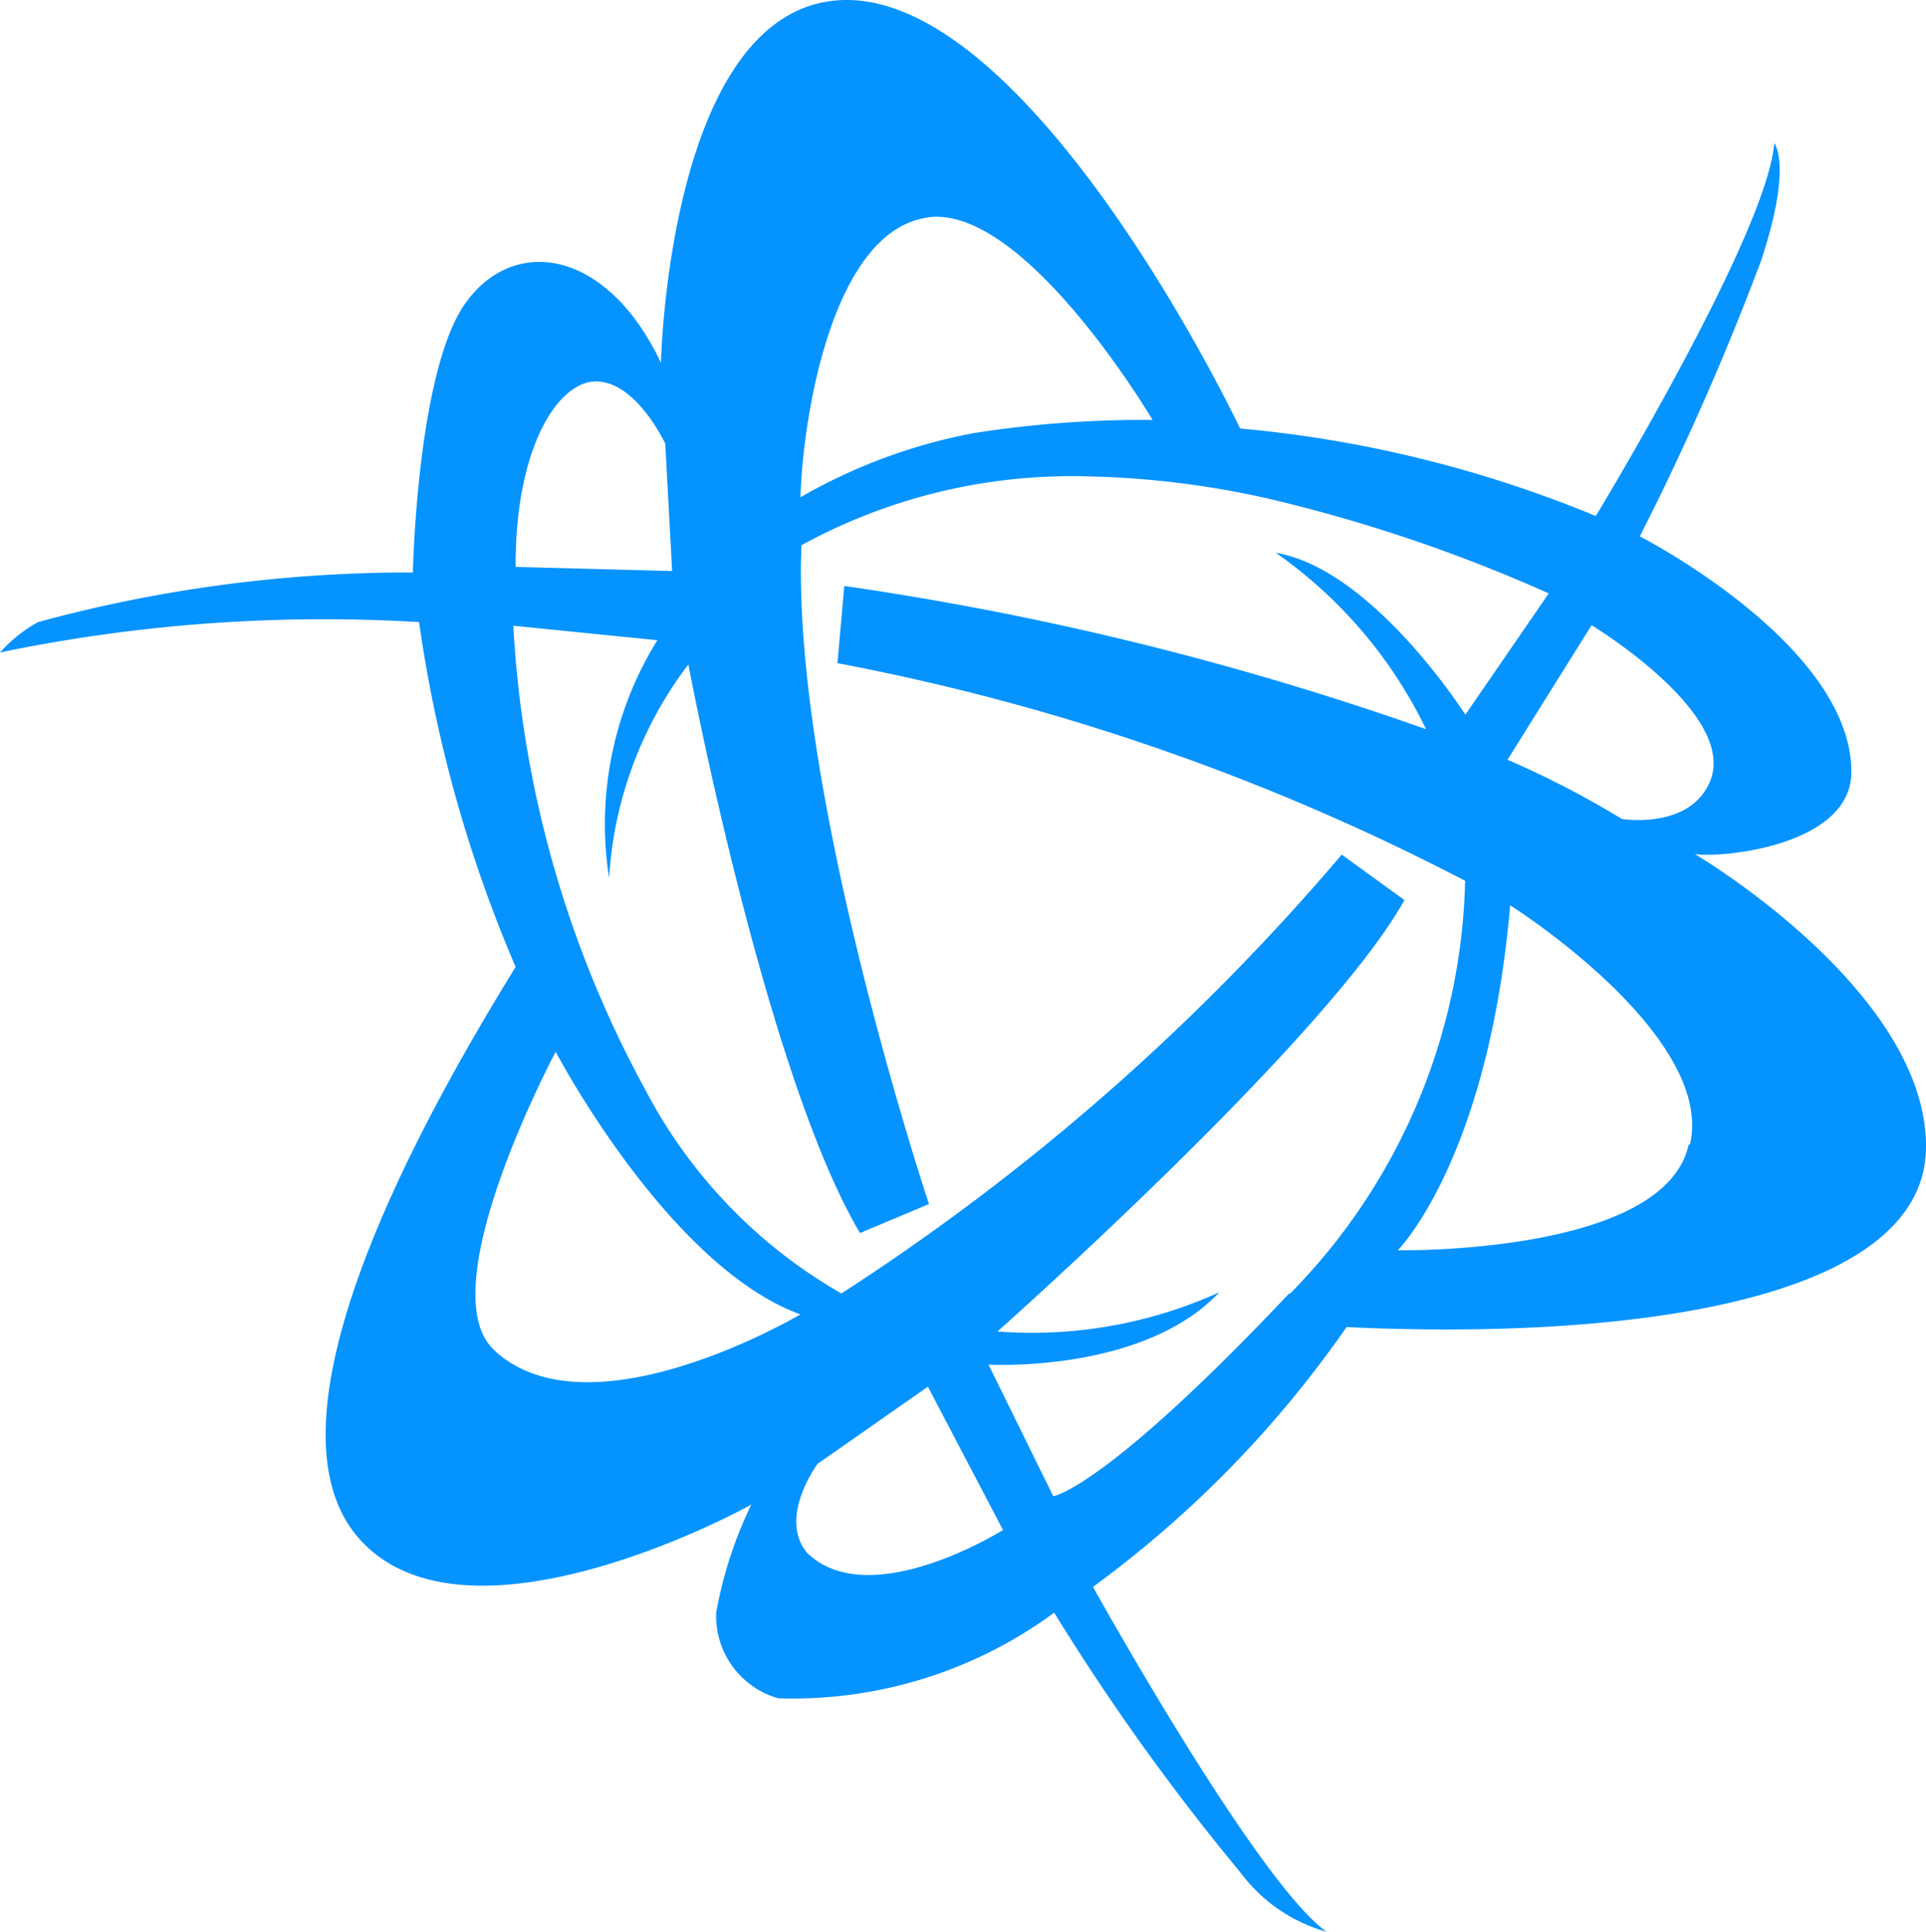
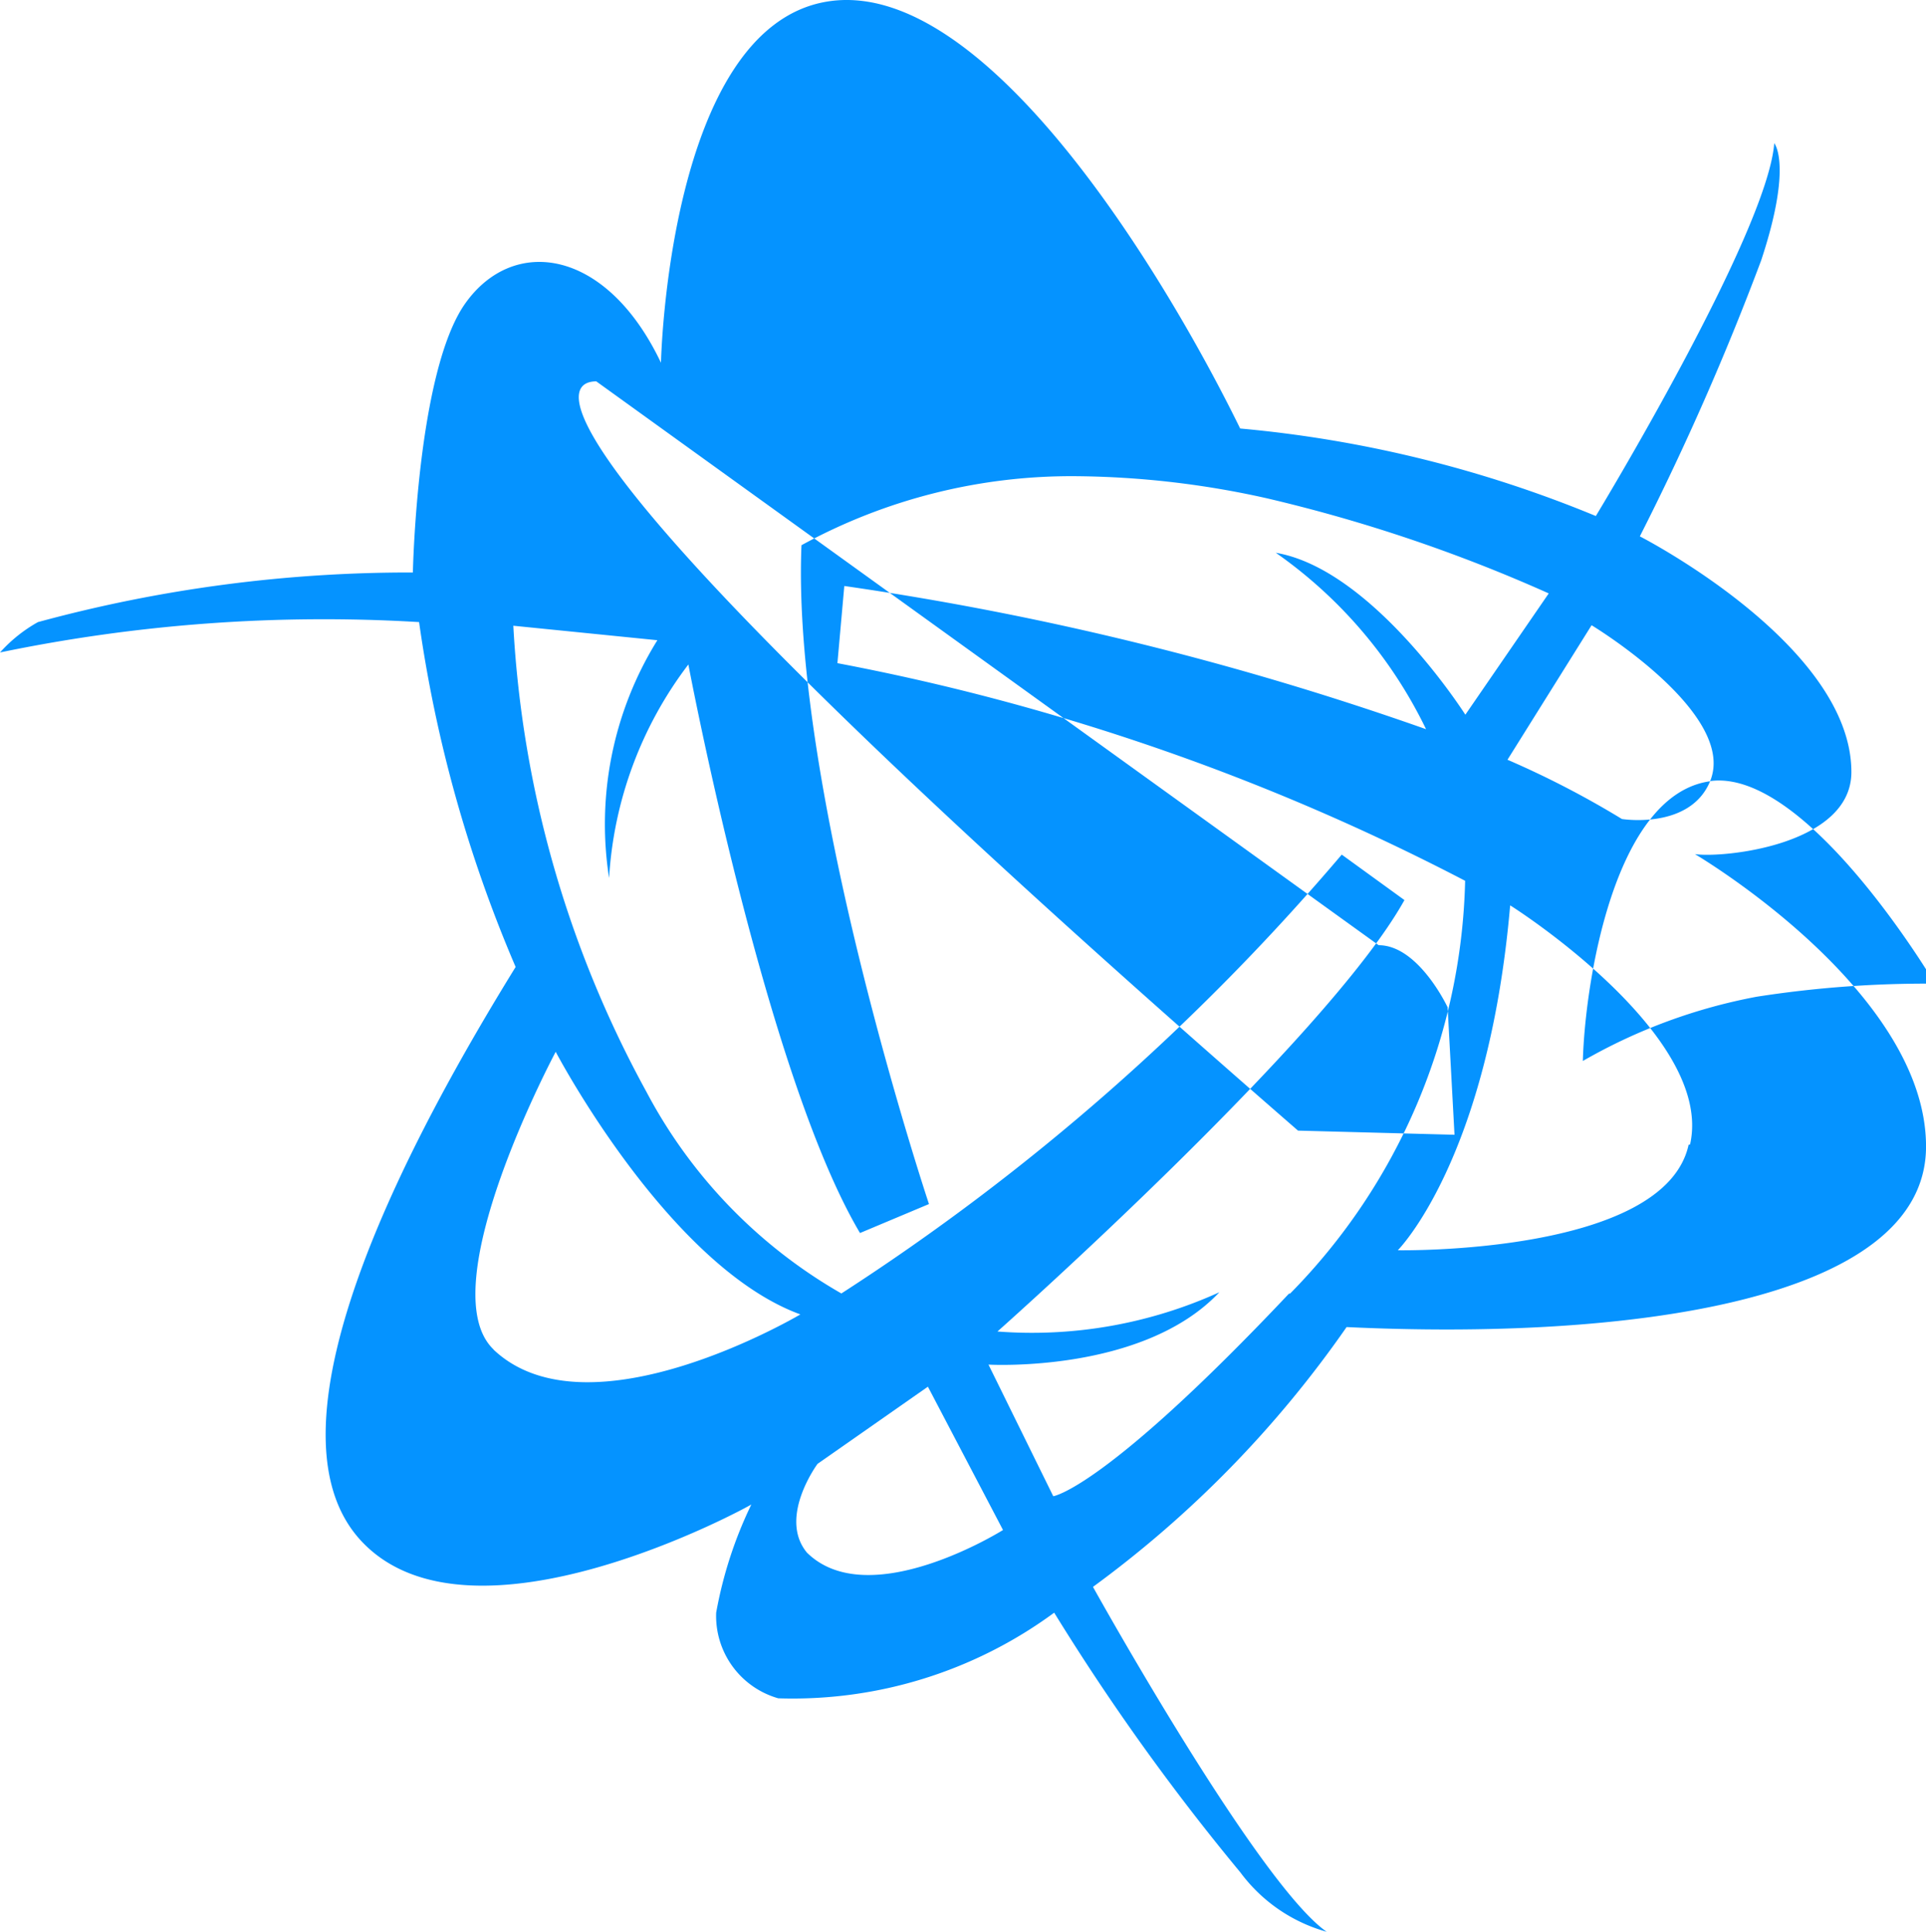
<svg xmlns="http://www.w3.org/2000/svg" width="53.977" height="54.144" viewBox="0 0 53.977 54.144">
-   <path id="battlenet" d="M53.509,29.915c.793.116,4.385-.251,4.385-2.3,0-3.573-5.929-6.606-5.929-6.606a75.78,75.78,0,0,0,3.4-7.733c.889-2.685.367-3.286.367-3.286-.193,2.531-5,10.449-5,10.449a34.073,34.073,0,0,0-9.968-2.453C38.693,13.756,33.614,5.269,29.172,6.023s-4.64,10.12-4.64,10.12c-1.525-3.207-4.133-3.573-5.486-1.661s-1.467,7.54-1.467,7.54a39.6,39.6,0,0,0-10.507,1.39,4.114,4.114,0,0,0-1.063.851,44.657,44.657,0,0,1,11.744-.851,38.013,38.013,0,0,0,2.706,9.666c-2.706,4.385-7.4,12.844-4.307,16.109s10.836-.986,10.913-1.044a11.725,11.725,0,0,0-.986,3.033,2.4,2.4,0,0,0,1.74,2.4,12.372,12.372,0,0,0,7.733-2.4,64.029,64.029,0,0,0,5.22,7.282,4.52,4.52,0,0,0,2.415,1.661c-1.933-1.353-6.548-9.666-6.548-9.666a30.75,30.75,0,0,0,7.108-7.282c7.733.367,16.239-.677,16.239-5.061S53.509,29.915,53.509,29.915Zm.427-2.047c-.561,1.371-2.473,1.063-2.473,1.063a25.921,25.921,0,0,0-3.207-1.661L50.613,23.5S54.709,25.975,53.936,27.868ZM32.01,12.068c2.724-.367,6.3,5.678,6.3,5.678a30.789,30.789,0,0,0-5,.367,15.452,15.452,0,0,0-4.868,1.8c.058-2.163.87-7.476,3.573-7.841Zm-9.291,4.6c1.119,0,1.933,1.74,1.933,1.74l.193,3.573-4.385-.116C20.441,18.577,21.619,16.665,22.719,16.665ZM19.842,43.8c-1.8-1.719,1.74-8.344,1.74-8.344s3.149,6.006,6.857,7.36c0,0-5.929,3.515-8.6.986Zm8.769,5.678c-.793-.986.309-2.473.309-2.473l3.093-2.163,2.105,4.017S30.351,51.221,28.611,49.481Zm13.521-7.244c-5.177,5.486-6.606,5.678-6.606,5.678l-1.815-3.689s4.327.251,6.47-2.028a12.69,12.69,0,0,1-6.219,1.1s9.252-8.208,11.406-12.092l-1.757-1.274a63.74,63.74,0,0,1-14.023,12.3,14.1,14.1,0,0,1-5.467-5.658,30.614,30.614,0,0,1-3.727-13.057l4.037.406a9.774,9.774,0,0,0-1.353,6.664A10.952,10.952,0,0,1,25.3,24.6s2.163,11.474,4.81,15.935l1.933-.812s-3.866-11.59-3.573-18.466A15.761,15.761,0,0,1,36.2,19.323a25.282,25.282,0,0,1,5.312.619,43.691,43.691,0,0,1,7.9,2.666l-2.337,3.4s-2.589-4.075-5.312-4.539a12.864,12.864,0,0,1,4.211,4.945A85.605,85.605,0,0,0,29.67,22.4l-.193,2.163a63.74,63.74,0,0,1,17.592,6.1,17.035,17.035,0,0,1-4.906,11.57Zm11.2-4.172c-.677,3.093-8.15,2.956-8.15,2.956s2.531-2.531,3.149-9.666c.039.019,5.736,3.631,5.042,6.7Z" transform="translate(-6.008 -5.976)" fill="#0593ff" />
+   <path id="battlenet" d="M53.509,29.915c.793.116,4.385-.251,4.385-2.3,0-3.573-5.929-6.606-5.929-6.606a75.78,75.78,0,0,0,3.4-7.733c.889-2.685.367-3.286.367-3.286-.193,2.531-5,10.449-5,10.449a34.073,34.073,0,0,0-9.968-2.453C38.693,13.756,33.614,5.269,29.172,6.023s-4.64,10.12-4.64,10.12c-1.525-3.207-4.133-3.573-5.486-1.661s-1.467,7.54-1.467,7.54a39.6,39.6,0,0,0-10.507,1.39,4.114,4.114,0,0,0-1.063.851,44.657,44.657,0,0,1,11.744-.851,38.013,38.013,0,0,0,2.706,9.666c-2.706,4.385-7.4,12.844-4.307,16.109s10.836-.986,10.913-1.044a11.725,11.725,0,0,0-.986,3.033,2.4,2.4,0,0,0,1.74,2.4,12.372,12.372,0,0,0,7.733-2.4,64.029,64.029,0,0,0,5.22,7.282,4.52,4.52,0,0,0,2.415,1.661c-1.933-1.353-6.548-9.666-6.548-9.666a30.75,30.75,0,0,0,7.108-7.282c7.733.367,16.239-.677,16.239-5.061S53.509,29.915,53.509,29.915Zm.427-2.047c-.561,1.371-2.473,1.063-2.473,1.063a25.921,25.921,0,0,0-3.207-1.661L50.613,23.5S54.709,25.975,53.936,27.868Zc2.724-.367,6.3,5.678,6.3,5.678a30.789,30.789,0,0,0-5,.367,15.452,15.452,0,0,0-4.868,1.8c.058-2.163.87-7.476,3.573-7.841Zm-9.291,4.6c1.119,0,1.933,1.74,1.933,1.74l.193,3.573-4.385-.116C20.441,18.577,21.619,16.665,22.719,16.665ZM19.842,43.8c-1.8-1.719,1.74-8.344,1.74-8.344s3.149,6.006,6.857,7.36c0,0-5.929,3.515-8.6.986Zm8.769,5.678c-.793-.986.309-2.473.309-2.473l3.093-2.163,2.105,4.017S30.351,51.221,28.611,49.481Zm13.521-7.244c-5.177,5.486-6.606,5.678-6.606,5.678l-1.815-3.689s4.327.251,6.47-2.028a12.69,12.69,0,0,1-6.219,1.1s9.252-8.208,11.406-12.092l-1.757-1.274a63.74,63.74,0,0,1-14.023,12.3,14.1,14.1,0,0,1-5.467-5.658,30.614,30.614,0,0,1-3.727-13.057l4.037.406a9.774,9.774,0,0,0-1.353,6.664A10.952,10.952,0,0,1,25.3,24.6s2.163,11.474,4.81,15.935l1.933-.812s-3.866-11.59-3.573-18.466A15.761,15.761,0,0,1,36.2,19.323a25.282,25.282,0,0,1,5.312.619,43.691,43.691,0,0,1,7.9,2.666l-2.337,3.4s-2.589-4.075-5.312-4.539a12.864,12.864,0,0,1,4.211,4.945A85.605,85.605,0,0,0,29.67,22.4l-.193,2.163a63.74,63.74,0,0,1,17.592,6.1,17.035,17.035,0,0,1-4.906,11.57Zm11.2-4.172c-.677,3.093-8.15,2.956-8.15,2.956s2.531-2.531,3.149-9.666c.039.019,5.736,3.631,5.042,6.7Z" transform="translate(-6.008 -5.976)" fill="#0593ff" />
</svg>